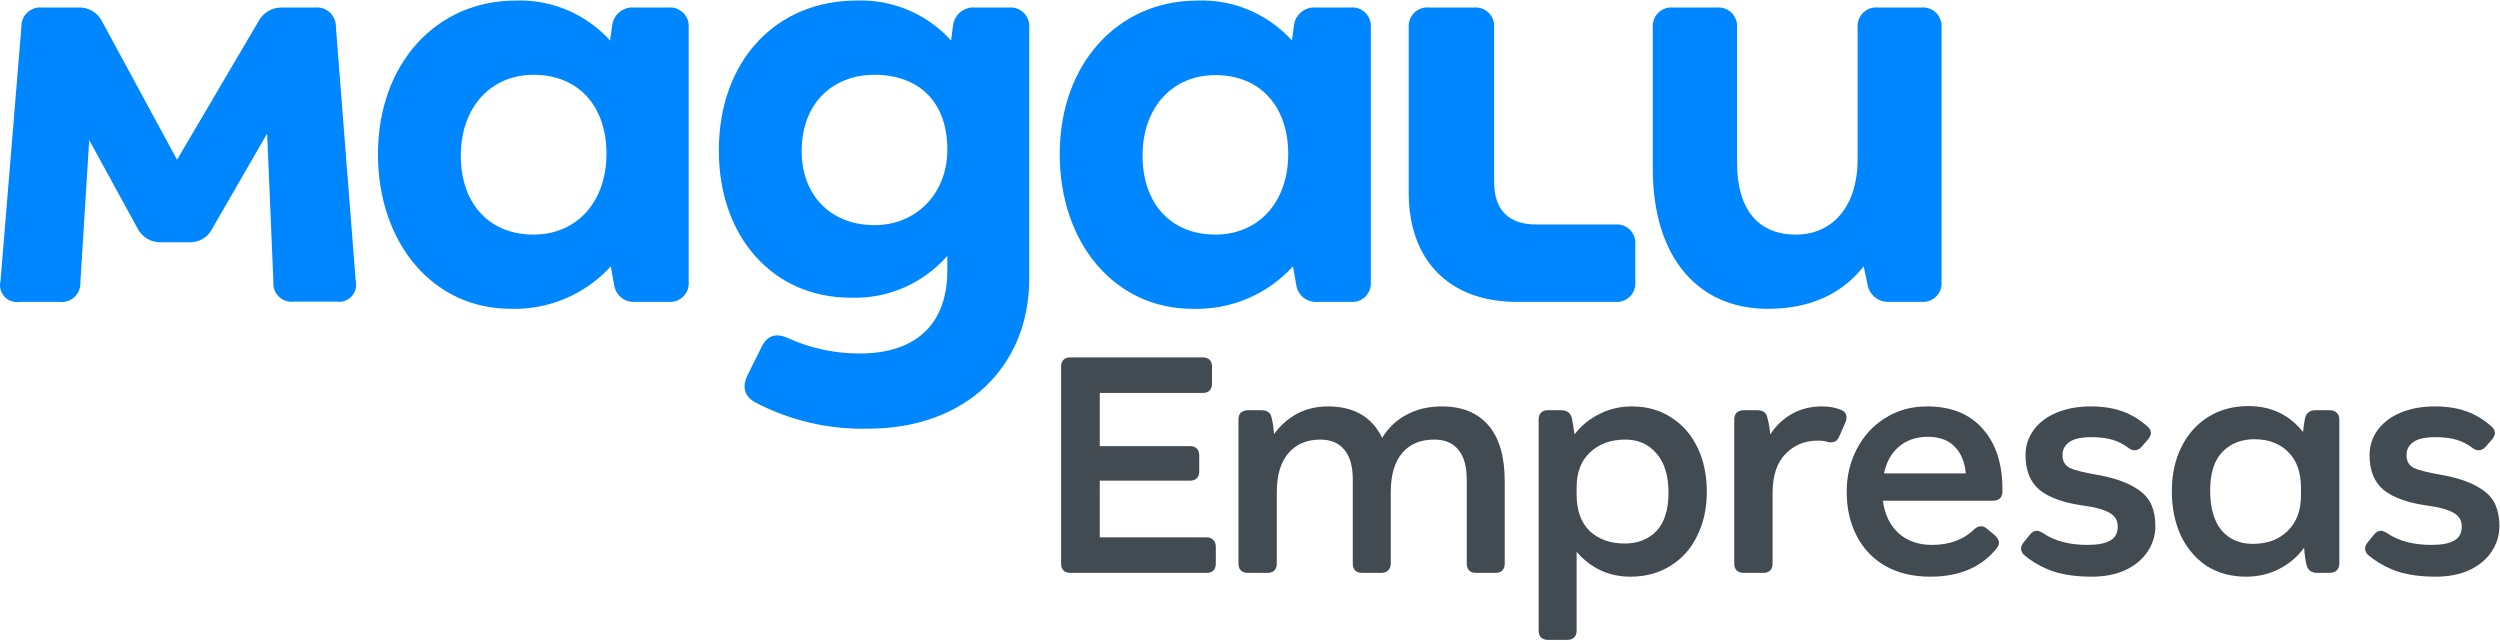
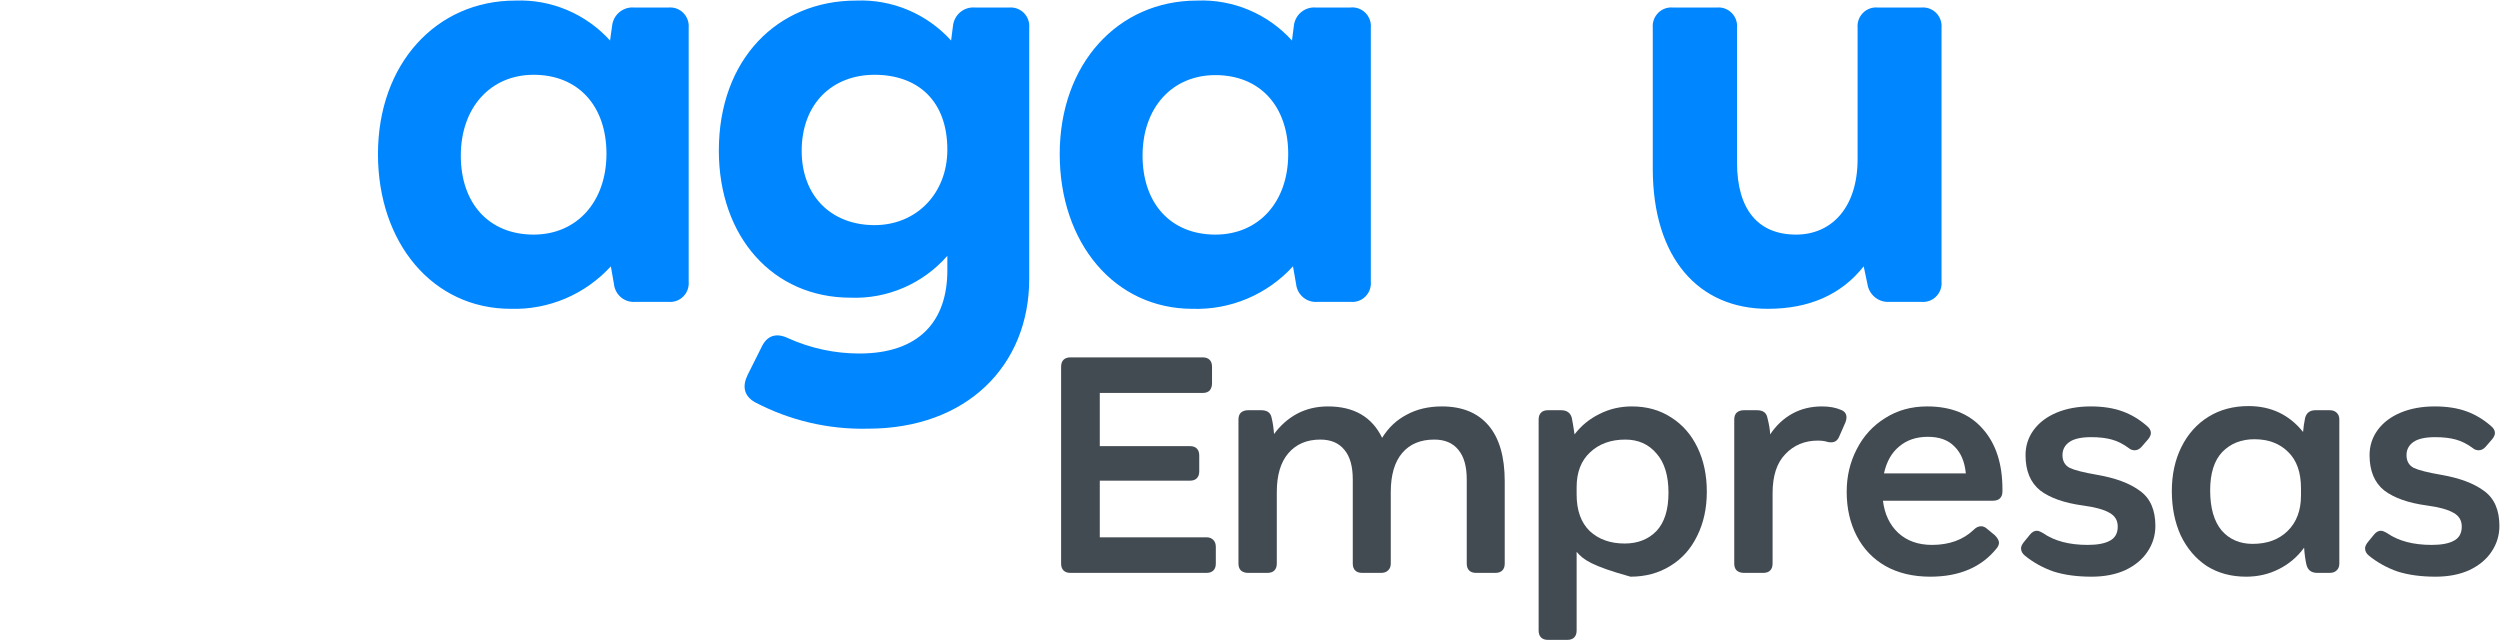
<svg xmlns="http://www.w3.org/2000/svg" width="117" height="30" viewBox="0 0 2570 658" fill="none">
  <path d="M1975.41 7.239H1930.26C1927.48 6.991 1924.69 7.36 1922.07 8.32C1919.46 9.281 1917.08 10.809 1915.11 12.798C1913.14 14.787 1911.63 17.188 1910.68 19.832C1909.73 22.475 1909.37 25.297 1909.61 28.099V163.083C1909.61 212.677 1883.1 240.68 1846.31 240.68C1807.59 240.68 1785.65 215.274 1785.65 166.329V28.343C1785.94 25.522 1785.6 22.672 1784.67 19.998C1783.73 17.324 1782.23 14.892 1780.25 12.875C1778.28 10.859 1775.89 9.308 1773.26 8.333C1770.62 7.359 1767.8 6.985 1765.01 7.239H1719.7C1716.93 6.991 1714.13 7.36 1711.52 8.32C1708.9 9.281 1706.52 10.809 1704.56 12.798C1702.59 14.787 1701.07 17.188 1700.12 19.832C1699.17 22.475 1698.81 25.297 1699.05 28.099V172.904C1699.05 264.787 1746.13 316.978 1817.15 316.978C1859.72 316.978 1892.66 302.612 1915.88 273.31L1919.73 291.573C1920.55 296.921 1923.32 301.766 1927.5 305.148C1931.68 308.531 1936.96 310.203 1942.31 309.836H1975.24C1978.02 310.084 1980.81 309.715 1983.43 308.754C1986.04 307.794 1988.42 306.265 1990.39 304.276C1992.36 302.287 1993.87 299.887 1994.82 297.243C1995.77 294.599 1996.14 291.777 1995.89 288.975V28.099C1996.13 25.312 1995.77 22.505 1994.83 19.874C1993.89 17.243 1992.39 14.851 1990.44 12.865C1988.49 10.879 1986.13 9.347 1983.54 8.375C1980.94 7.404 1978.17 7.016 1975.41 7.239Z" fill="#0086FF" />
  <path d="M1388.16 7.239H1352.65C1347.19 6.785 1341.76 8.51 1337.54 12.045C1333.33 15.58 1330.64 20.644 1330.07 26.152L1328.15 41.168C1315.83 27.579 1300.74 16.866 1283.91 9.773C1267.08 2.68 1248.92 -0.622 1230.7 0.097C1149.32 0.097 1089.39 65.031 1089.39 157.888C1089.39 249.203 1145.63 316.979 1225.96 316.979C1245.26 317.6 1264.46 314.022 1282.28 306.487C1300.09 298.953 1316.09 287.638 1329.19 273.31L1332.4 291.573C1332.97 296.909 1335.59 301.808 1339.69 305.221C1343.78 308.635 1349.04 310.291 1354.34 309.836H1388.56C1391.33 310.084 1394.12 309.715 1396.74 308.755C1399.36 307.794 1401.73 306.266 1403.7 304.277C1405.67 302.288 1407.18 299.887 1408.13 297.243C1409.08 294.6 1409.45 291.777 1409.2 288.976V28.1C1409.46 25.261 1409.09 22.399 1408.11 19.724C1407.14 17.048 1405.59 14.624 1403.58 12.627C1401.56 10.631 1399.13 9.112 1396.47 8.18C1393.8 7.248 1390.96 6.927 1388.16 7.239ZM1249.42 240.68C1203.63 240.68 1174.55 208.781 1174.55 159.512C1174.55 110.242 1204.91 76.72 1249.42 76.72C1295.21 76.72 1324.29 108.619 1324.29 157.888C1324.29 207.158 1293.92 240.68 1249.42 240.68Z" fill="#0086FF" />
-   <path d="M1660.49 230.291H1579.19C1550.75 230.291 1535.97 215.275 1535.97 186.541V28.1C1536.21 25.298 1535.85 22.476 1534.9 19.832C1533.95 17.189 1532.44 14.788 1530.47 12.799C1528.5 10.81 1526.12 9.281 1523.51 8.321C1520.89 7.36 1518.1 6.991 1515.32 7.24H1468.81C1466.04 6.991 1463.24 7.36 1460.63 8.321C1458.01 9.281 1455.63 10.81 1453.66 12.799C1451.7 14.788 1450.18 17.189 1449.23 19.832C1448.28 22.476 1447.92 25.298 1448.16 28.1V197.661C1448.16 267.466 1490.1 309.836 1559.19 309.836H1660.49C1663.26 310.085 1666.05 309.716 1668.67 308.755C1671.29 307.795 1673.66 306.266 1675.63 304.277C1677.6 302.288 1679.11 299.887 1680.06 297.244C1681.01 294.6 1681.38 291.778 1681.13 288.976V251.151C1681.39 248.346 1681.04 245.518 1680.09 242.868C1679.15 240.217 1677.64 237.81 1675.66 235.818C1673.69 233.826 1671.31 232.298 1668.69 231.342C1666.06 230.387 1663.26 230.028 1660.49 230.291Z" fill="#0086FF" />
-   <path d="M345.32 27.45C345.414 24.65 344.914 21.863 343.855 19.275C342.795 16.687 341.2 14.357 339.176 12.443C337.152 10.529 334.747 9.075 332.121 8.177C329.495 7.279 326.709 6.959 323.951 7.239H289.728C284.788 7.143 279.919 8.435 275.663 10.972C271.408 13.509 267.934 17.19 265.628 21.606L181.999 163.732L104.958 21.606C102.672 16.996 99.088 13.173 94.657 10.616C90.225 8.06 85.145 6.885 80.054 7.239H43.261C40.503 6.944 37.715 7.254 35.087 8.148C32.459 9.041 30.052 10.496 28.032 12.415C26.011 14.333 24.424 16.669 23.378 19.264C22.332 21.859 21.852 24.651 21.972 27.45L0.522 288.326C-0.173 291.117 -0.174 294.038 0.519 296.83C1.212 299.622 2.577 302.197 4.494 304.326C6.41 306.455 8.819 308.073 11.504 309.034C14.188 309.995 17.067 310.27 19.883 309.835H61.336C64.102 310.173 66.907 309.893 69.554 309.015C72.2 308.137 74.624 306.684 76.655 304.756C78.685 302.829 80.272 300.475 81.303 297.86C82.335 295.246 82.786 292.434 82.625 289.624L91.703 143.521L141.349 234.186C143.58 238.664 147.038 242.399 151.311 244.946C155.584 247.494 160.492 248.746 165.45 248.553H193.889C198.922 248.879 203.937 247.687 208.299 245.13C212.661 242.572 216.174 238.763 218.391 234.186L274.625 136.784L281.052 289.381C280.819 292.151 281.199 294.939 282.163 297.542C283.128 300.146 284.654 302.5 286.63 304.435C288.606 306.369 290.983 307.836 293.589 308.728C296.195 309.62 298.965 309.915 301.698 309.592H346.284C349.096 310.006 351.965 309.716 354.64 308.748C357.315 307.78 359.714 306.163 361.626 304.039C363.537 301.915 364.904 299.349 365.604 296.567C366.305 293.785 366.319 290.871 365.645 288.082L345.32 27.45Z" fill="#0086FF" />
  <path d="M1037.73 7.239H1002.23C996.764 6.785 991.342 8.51 987.123 12.045C982.904 15.58 980.222 20.644 979.653 26.152L977.724 41.168C965.411 27.579 950.314 16.866 933.485 9.773C916.656 2.68 898.499 -0.622 880.278 0.097C798.979 0.097 738.969 60.73 738.969 154.317C738.969 242.953 794.48 305.534 874.494 305.534C893.175 306.226 911.775 302.727 928.958 295.288C946.14 287.85 961.478 276.657 973.868 262.515V277.531C973.868 329.722 944.787 362.92 883.491 362.92C858.365 362.944 833.513 357.635 810.547 347.336C798.336 341.411 788.616 344.008 782.832 356.427L768.612 384.836C762.828 396.524 764.756 406.346 775.762 412.839C811.677 431.764 851.755 441.175 892.248 440.193C993.55 440.193 1058.06 375.664 1058.06 285.972V28.1C1058.3 25.327 1057.94 22.536 1057.01 19.917C1056.08 17.298 1054.59 14.915 1052.66 12.932C1050.73 10.949 1048.39 9.413 1045.82 8.43C1043.24 7.447 1040.48 7.041 1037.73 7.239ZM898.996 230.94C854.491 230.94 824.124 200.908 824.124 154.642C824.124 105.94 855.776 76.395 898.996 76.395C943.502 76.395 973.868 103.1 973.868 153.343C973.868 198.31 942.216 230.94 898.996 230.94Z" fill="#0086FF" />
  <path d="M687.313 7.239H651.805C646.342 6.785 640.92 8.51 636.701 12.045C632.482 15.579 629.8 20.643 629.231 26.151L627.142 41.167C614.846 27.6 599.775 16.899 582.976 9.807C566.176 2.715 548.05 -0.599 529.856 0.096C448.557 0.096 388.547 65.031 388.547 157.888C388.547 249.203 444.781 316.978 525.116 316.978C544.349 317.541 563.477 313.934 581.214 306.402C598.951 298.869 614.885 287.585 627.945 273.31L631.159 291.573C631.727 296.909 634.341 301.808 638.44 305.221C642.539 308.634 647.797 310.291 653.09 309.836H687.313C690.086 310.084 692.879 309.715 695.495 308.754C698.112 307.794 700.488 306.265 702.457 304.276C704.425 302.287 705.938 299.887 706.889 297.243C707.839 294.599 708.205 291.777 707.959 288.975V28.099C708.205 25.298 707.839 22.475 706.889 19.832C705.938 17.188 704.425 14.787 702.457 12.798C700.488 10.809 698.112 9.281 695.495 8.32C692.879 7.36 690.086 6.991 687.313 7.239ZM548.574 240.68C502.783 240.68 473.702 208.781 473.702 159.511C473.702 110.242 504.069 76.395 548.574 76.395C594.365 76.395 623.446 108.294 623.446 157.563C623.446 206.833 593.08 240.68 548.574 240.68Z" fill="#0086FF" />
  <path d="M1100.4 588.433C1097.33 588.433 1094.96 587.604 1093.3 585.948C1091.65 584.291 1090.82 581.924 1090.82 578.847V376.487C1090.82 373.411 1091.65 371.044 1093.3 369.387C1094.96 367.73 1097.33 366.902 1100.4 366.902H1236.37C1239.45 366.902 1241.82 367.73 1243.47 369.387C1245.13 371.044 1245.96 373.411 1245.96 376.487V393.528C1245.96 396.605 1245.13 399.09 1243.47 400.984C1241.82 402.64 1239.45 403.469 1236.37 403.469H1130.58V458.141H1223.24C1226.32 458.141 1228.68 458.97 1230.34 460.626C1232 462.283 1232.82 464.65 1232.82 467.727V484.058C1232.82 487.134 1232 489.501 1230.34 491.158C1228.68 492.815 1226.32 493.643 1223.24 493.643H1130.58V551.866H1240.28C1243.36 551.866 1245.72 552.813 1247.38 554.706C1249.04 556.363 1249.86 558.73 1249.86 561.806V578.847C1249.86 581.924 1249.04 584.291 1247.38 585.948C1245.72 587.604 1243.36 588.433 1240.28 588.433H1100.4Z" fill="#424A52" />
  <path d="M1283.08 588.433C1280.01 588.433 1277.52 587.604 1275.63 585.948C1273.97 584.291 1273.14 581.924 1273.14 578.847V430.805C1273.14 427.728 1273.97 425.361 1275.63 423.705C1277.52 422.048 1280.01 421.219 1283.08 421.219H1296.57C1302.73 421.219 1306.28 423.823 1307.22 429.03C1308.41 433.763 1309.24 439.325 1309.71 445.716C1316.34 436.722 1324.27 429.74 1333.5 424.77C1342.96 419.799 1353.5 417.314 1365.09 417.314C1391.84 417.314 1410.42 428.083 1420.83 449.621C1427.22 439.207 1435.62 431.278 1446.04 425.835C1456.45 420.154 1468.52 417.314 1482.25 417.314C1503.08 417.314 1519.05 423.823 1530.18 436.84C1541.3 449.858 1546.86 469.028 1546.86 494.353V578.847C1546.86 581.924 1546.03 584.291 1544.38 585.948C1542.72 587.604 1540.35 588.433 1537.28 588.433H1517.39C1514.32 588.433 1511.95 587.604 1510.29 585.948C1508.64 584.291 1507.81 581.924 1507.81 578.847V492.223C1507.81 478.969 1504.97 468.91 1499.29 462.046C1493.61 454.946 1485.33 451.396 1474.44 451.396C1460.24 451.396 1449.23 456.011 1441.42 465.242C1433.61 474.472 1429.71 487.844 1429.71 505.359V578.847C1429.71 581.924 1428.76 584.291 1426.87 585.948C1425.21 587.604 1422.84 588.433 1419.77 588.433H1400.24C1397.16 588.433 1394.8 587.604 1393.14 585.948C1391.48 584.291 1390.65 581.924 1390.65 578.847V492.223C1390.65 478.969 1387.81 468.91 1382.13 462.046C1376.45 454.946 1368.17 451.396 1357.28 451.396C1343.32 451.396 1332.31 456.13 1324.27 465.597C1316.46 474.827 1312.55 488.081 1312.55 505.359V578.847C1312.55 581.924 1311.72 584.291 1310.06 585.948C1308.41 587.604 1306.04 588.433 1302.96 588.433H1283.08Z" fill="#424A52" />
-   <path d="M1591.3 657.306C1588.23 657.306 1585.86 656.478 1584.2 654.821C1582.55 653.164 1581.72 650.797 1581.72 647.721V430.805C1581.72 427.728 1582.55 425.361 1584.2 423.705C1585.86 422.048 1588.23 421.219 1591.3 421.219H1604.79C1610.71 421.219 1614.38 423.823 1615.8 429.03C1616.51 432.343 1617.46 438.024 1618.64 446.071C1625.5 437.077 1634.02 430.095 1644.2 425.125C1654.38 419.918 1665.5 417.314 1677.57 417.314C1692.96 417.314 1706.45 421.101 1718.04 428.675C1729.64 436.012 1738.63 446.307 1745.02 459.561C1751.42 472.815 1754.61 487.963 1754.61 505.004C1754.61 522.044 1751.3 537.192 1744.67 550.446C1738.28 563.7 1729.05 573.995 1716.98 581.332C1705.14 588.669 1691.54 592.338 1676.15 592.338C1664.79 592.338 1654.38 590.089 1644.91 585.593C1635.68 581.096 1627.63 574.824 1620.77 566.777V647.721C1620.77 650.797 1619.94 653.164 1618.28 654.821C1616.63 656.478 1614.26 657.306 1611.18 657.306H1591.3ZM1670.12 558.256C1683.61 558.256 1694.49 553.996 1702.78 545.476C1711.06 536.718 1715.2 523.583 1715.2 506.069C1715.2 488.318 1711.06 474.827 1702.78 465.597C1694.73 456.13 1684.08 451.396 1670.83 451.396C1655.92 451.396 1643.84 455.775 1634.61 464.532C1625.38 473.052 1620.77 485.004 1620.77 500.388V507.844C1620.77 524.174 1625.27 536.718 1634.26 545.476C1643.49 553.996 1655.44 558.256 1670.12 558.256Z" fill="#424A52" />
+   <path d="M1591.3 657.306C1588.23 657.306 1585.86 656.478 1584.2 654.821C1582.55 653.164 1581.72 650.797 1581.72 647.721V430.805C1581.72 427.728 1582.55 425.361 1584.2 423.705C1585.86 422.048 1588.23 421.219 1591.3 421.219H1604.79C1610.71 421.219 1614.38 423.823 1615.8 429.03C1616.51 432.343 1617.46 438.024 1618.64 446.071C1625.5 437.077 1634.02 430.095 1644.2 425.125C1654.38 419.918 1665.5 417.314 1677.57 417.314C1692.96 417.314 1706.45 421.101 1718.04 428.675C1729.64 436.012 1738.63 446.307 1745.02 459.561C1751.42 472.815 1754.61 487.963 1754.61 505.004C1754.61 522.044 1751.3 537.192 1744.67 550.446C1738.28 563.7 1729.05 573.995 1716.98 581.332C1705.14 588.669 1691.54 592.338 1676.15 592.338C1635.68 581.096 1627.63 574.824 1620.77 566.777V647.721C1620.77 650.797 1619.94 653.164 1618.28 654.821C1616.63 656.478 1614.26 657.306 1611.18 657.306H1591.3ZM1670.12 558.256C1683.61 558.256 1694.49 553.996 1702.78 545.476C1711.06 536.718 1715.2 523.583 1715.2 506.069C1715.2 488.318 1711.06 474.827 1702.78 465.597C1694.73 456.13 1684.08 451.396 1670.83 451.396C1655.92 451.396 1643.84 455.775 1634.61 464.532C1625.38 473.052 1620.77 485.004 1620.77 500.388V507.844C1620.77 524.174 1625.27 536.718 1634.26 545.476C1643.49 553.996 1655.44 558.256 1670.12 558.256Z" fill="#424A52" />
  <path d="M1792.76 588.433C1789.68 588.433 1787.19 587.604 1785.3 585.948C1783.64 584.291 1782.81 581.924 1782.81 578.847V430.805C1782.81 427.728 1783.64 425.361 1785.3 423.705C1787.19 422.048 1789.68 421.219 1792.76 421.219H1806.25C1812.4 421.219 1815.95 423.823 1816.9 429.03C1818.55 435.42 1819.5 441.1 1819.74 446.071C1825.89 436.84 1833.46 429.74 1842.46 424.77C1851.45 419.799 1861.63 417.314 1872.99 417.314C1880.56 417.314 1887.07 418.498 1892.52 420.864C1896.3 422.285 1898.2 424.888 1898.2 428.675C1898.2 430.095 1897.84 431.752 1897.13 433.645L1890.74 448.201C1889.08 452.224 1886.36 454.236 1882.57 454.236C1881.15 454.236 1879.97 454.118 1879.02 453.881C1876.18 452.934 1872.75 452.461 1868.73 452.461C1855.24 452.461 1844.11 457.076 1835.36 466.307C1826.6 475.3 1822.22 488.673 1822.22 506.424V578.847C1822.22 581.924 1821.39 584.291 1819.74 585.948C1818.08 587.604 1815.71 588.433 1812.64 588.433H1792.76Z" fill="#424A52" />
  <path d="M1984.31 592.338C1966.56 592.338 1951.18 588.669 1938.16 581.332C1925.38 573.995 1915.56 563.7 1908.7 550.446C1901.83 537.192 1898.4 522.044 1898.4 505.004C1898.4 489.146 1901.83 474.59 1908.7 461.336C1915.56 447.846 1925.26 437.195 1937.81 429.385C1950.35 421.338 1964.79 417.314 1981.12 417.314C2005.73 417.314 2024.79 425.006 2038.28 440.39C2051.77 455.538 2058.51 476.247 2058.51 502.518V504.649C2058.51 507.725 2057.69 510.092 2056.03 511.749C2054.37 513.406 2052 514.234 2048.93 514.234H1935.68C1937.33 527.961 1942.54 538.967 1951.3 547.251C1960.29 555.534 1971.89 559.676 1986.09 559.676C2003.84 559.676 2018.16 554.469 2029.05 544.055C2031.41 541.689 2033.9 540.505 2036.5 540.505C2038.63 540.505 2040.64 541.334 2042.54 542.99L2050.7 549.736C2053.54 552.576 2054.96 555.179 2054.96 557.546C2054.96 559.203 2054.25 560.978 2052.83 562.871C2037.21 582.516 2014.37 592.338 1984.31 592.338ZM2020.88 486.188C2019.7 474.117 2015.79 464.887 2009.17 458.496C2002.78 451.869 1993.66 448.556 1981.83 448.556C1970 448.556 1960.17 451.869 1952.36 458.496C1944.55 464.887 1939.35 474.117 1936.74 486.188H2020.88Z" fill="#424A52" />
  <path d="M2150.06 592.338C2135.14 592.338 2122.13 590.563 2111 587.013C2100.12 583.226 2090.29 577.782 2081.54 570.682C2078.93 568.552 2077.63 566.067 2077.63 563.226C2077.63 561.333 2078.58 559.203 2080.47 556.836L2086.86 549.026C2088.99 546.422 2091.36 545.121 2093.96 545.121C2095.38 545.121 2097.51 545.949 2100.35 547.606C2111.95 555.653 2127.22 559.676 2146.15 559.676C2156.09 559.676 2163.66 558.256 2168.87 555.416C2174.31 552.576 2177.04 547.724 2177.04 540.86C2177.04 534.47 2174.2 529.736 2168.52 526.66C2162.84 523.346 2153.84 520.861 2141.53 519.204C2122.13 516.601 2107.33 511.394 2097.16 503.584C2087.22 495.536 2082.25 483.466 2082.25 467.372C2082.25 457.905 2084.97 449.384 2090.41 441.81C2096.09 434 2104.02 427.965 2114.2 423.705C2124.38 419.444 2136.09 417.314 2149.35 417.314C2161.65 417.314 2172.42 418.971 2181.65 422.285C2190.88 425.598 2199.4 430.687 2207.21 437.55C2209.82 439.68 2211.12 442.047 2211.12 444.651C2211.12 446.544 2210.17 448.674 2208.28 451.041L2201.53 458.851C2199.4 461.218 2197.04 462.402 2194.43 462.402C2192.07 462.402 2189.94 461.573 2188.04 459.916C2182.6 455.893 2176.92 453.053 2171 451.396C2165.08 449.739 2157.98 448.911 2149.7 448.911C2139.52 448.911 2132.07 450.568 2127.33 453.881C2122.6 457.195 2120.23 461.691 2120.23 467.372C2120.23 473.525 2122.72 477.904 2127.69 480.507C2132.66 482.874 2142.01 485.241 2155.74 487.608C2174.91 490.921 2189.7 496.483 2200.11 504.294C2210.53 511.867 2215.73 523.819 2215.73 540.15C2215.73 549.854 2213.01 558.73 2207.57 566.777C2202.36 574.587 2194.79 580.859 2184.85 585.593C2174.91 590.089 2163.31 592.338 2150.06 592.338Z" fill="#424A52" />
  <path d="M2308.97 592.338C2293.59 592.338 2280.1 588.669 2268.5 581.332C2257.14 573.759 2248.26 563.345 2241.87 550.091C2235.72 536.6 2232.64 521.334 2232.64 504.294C2232.64 487.253 2235.96 472.105 2242.58 458.851C2249.21 445.597 2258.44 435.302 2270.28 427.965C2282.11 420.628 2295.84 416.959 2311.46 416.959C2334.65 416.959 2353.35 425.835 2367.55 443.586C2368.02 438.379 2368.73 433.527 2369.68 429.03C2371.1 423.823 2374.65 421.219 2380.33 421.219H2394.89C2397.96 421.219 2400.33 422.048 2401.99 423.705C2403.88 425.361 2404.83 427.728 2404.83 430.805V578.847C2404.83 581.924 2403.88 584.291 2401.99 585.948C2400.33 587.604 2397.96 588.433 2394.89 588.433H2382.11C2376.19 588.433 2372.52 585.711 2371.1 580.267C2369.92 575.297 2369.09 569.38 2368.62 562.516C2361.75 571.984 2353.11 579.321 2342.7 584.527C2332.52 589.734 2321.28 592.338 2308.97 592.338ZM2315.72 558.611C2330.63 558.611 2342.58 554.233 2351.57 545.476C2360.81 536.482 2365.42 524.293 2365.42 508.909V501.453C2365.42 485.123 2361.04 472.697 2352.28 464.177C2343.53 455.419 2331.93 451.041 2317.49 451.041C2304 451.041 2293 455.419 2284.48 464.177C2276.19 472.934 2272.05 486.069 2272.05 503.584C2272.05 521.571 2275.96 535.298 2283.77 544.766C2291.81 553.996 2302.46 558.611 2315.72 558.611Z" fill="#424A52" />
  <path d="M2503.71 592.338C2488.8 592.338 2475.79 590.563 2464.66 587.013C2453.77 583.226 2443.95 577.782 2435.2 570.682C2432.59 568.552 2431.29 566.067 2431.29 563.226C2431.29 561.333 2432.24 559.203 2434.13 556.836L2440.52 549.026C2442.65 546.422 2445.02 545.121 2447.62 545.121C2449.04 545.121 2451.17 545.949 2454.01 547.606C2465.61 555.653 2480.87 559.676 2499.81 559.676C2509.75 559.676 2517.32 558.256 2522.53 555.416C2527.97 552.576 2530.69 547.724 2530.69 540.86C2530.69 534.47 2527.85 529.736 2522.17 526.66C2516.49 523.346 2507.5 520.861 2495.19 519.204C2475.79 516.601 2460.99 511.394 2450.82 503.584C2440.88 495.536 2435.91 483.466 2435.91 467.372C2435.91 457.905 2438.63 449.384 2444.07 441.81C2449.75 434 2457.68 427.965 2467.86 423.705C2478.03 419.444 2489.75 417.314 2503 417.314C2515.31 417.314 2526.08 418.971 2535.31 422.285C2544.54 425.598 2553.06 430.687 2560.87 437.55C2563.47 439.68 2564.78 442.047 2564.78 444.651C2564.78 446.544 2563.83 448.674 2561.94 451.041L2555.19 458.851C2553.06 461.218 2550.69 462.402 2548.09 462.402C2545.72 462.402 2543.59 461.573 2541.7 459.916C2536.26 455.893 2530.58 453.053 2524.66 451.396C2518.74 449.739 2511.64 448.911 2503.36 448.911C2493.18 448.911 2485.73 450.568 2480.99 453.881C2476.26 457.195 2473.89 461.691 2473.89 467.372C2473.89 473.525 2476.38 477.904 2481.35 480.507C2486.32 482.874 2495.67 485.241 2509.39 487.608C2528.56 490.921 2543.36 496.483 2553.77 504.294C2564.18 511.867 2569.39 523.819 2569.39 540.15C2569.39 549.854 2566.67 558.73 2561.23 566.777C2556.02 574.587 2548.45 580.859 2538.51 585.593C2528.56 590.089 2516.97 592.338 2503.71 592.338Z" fill="#424A52" />
</svg>